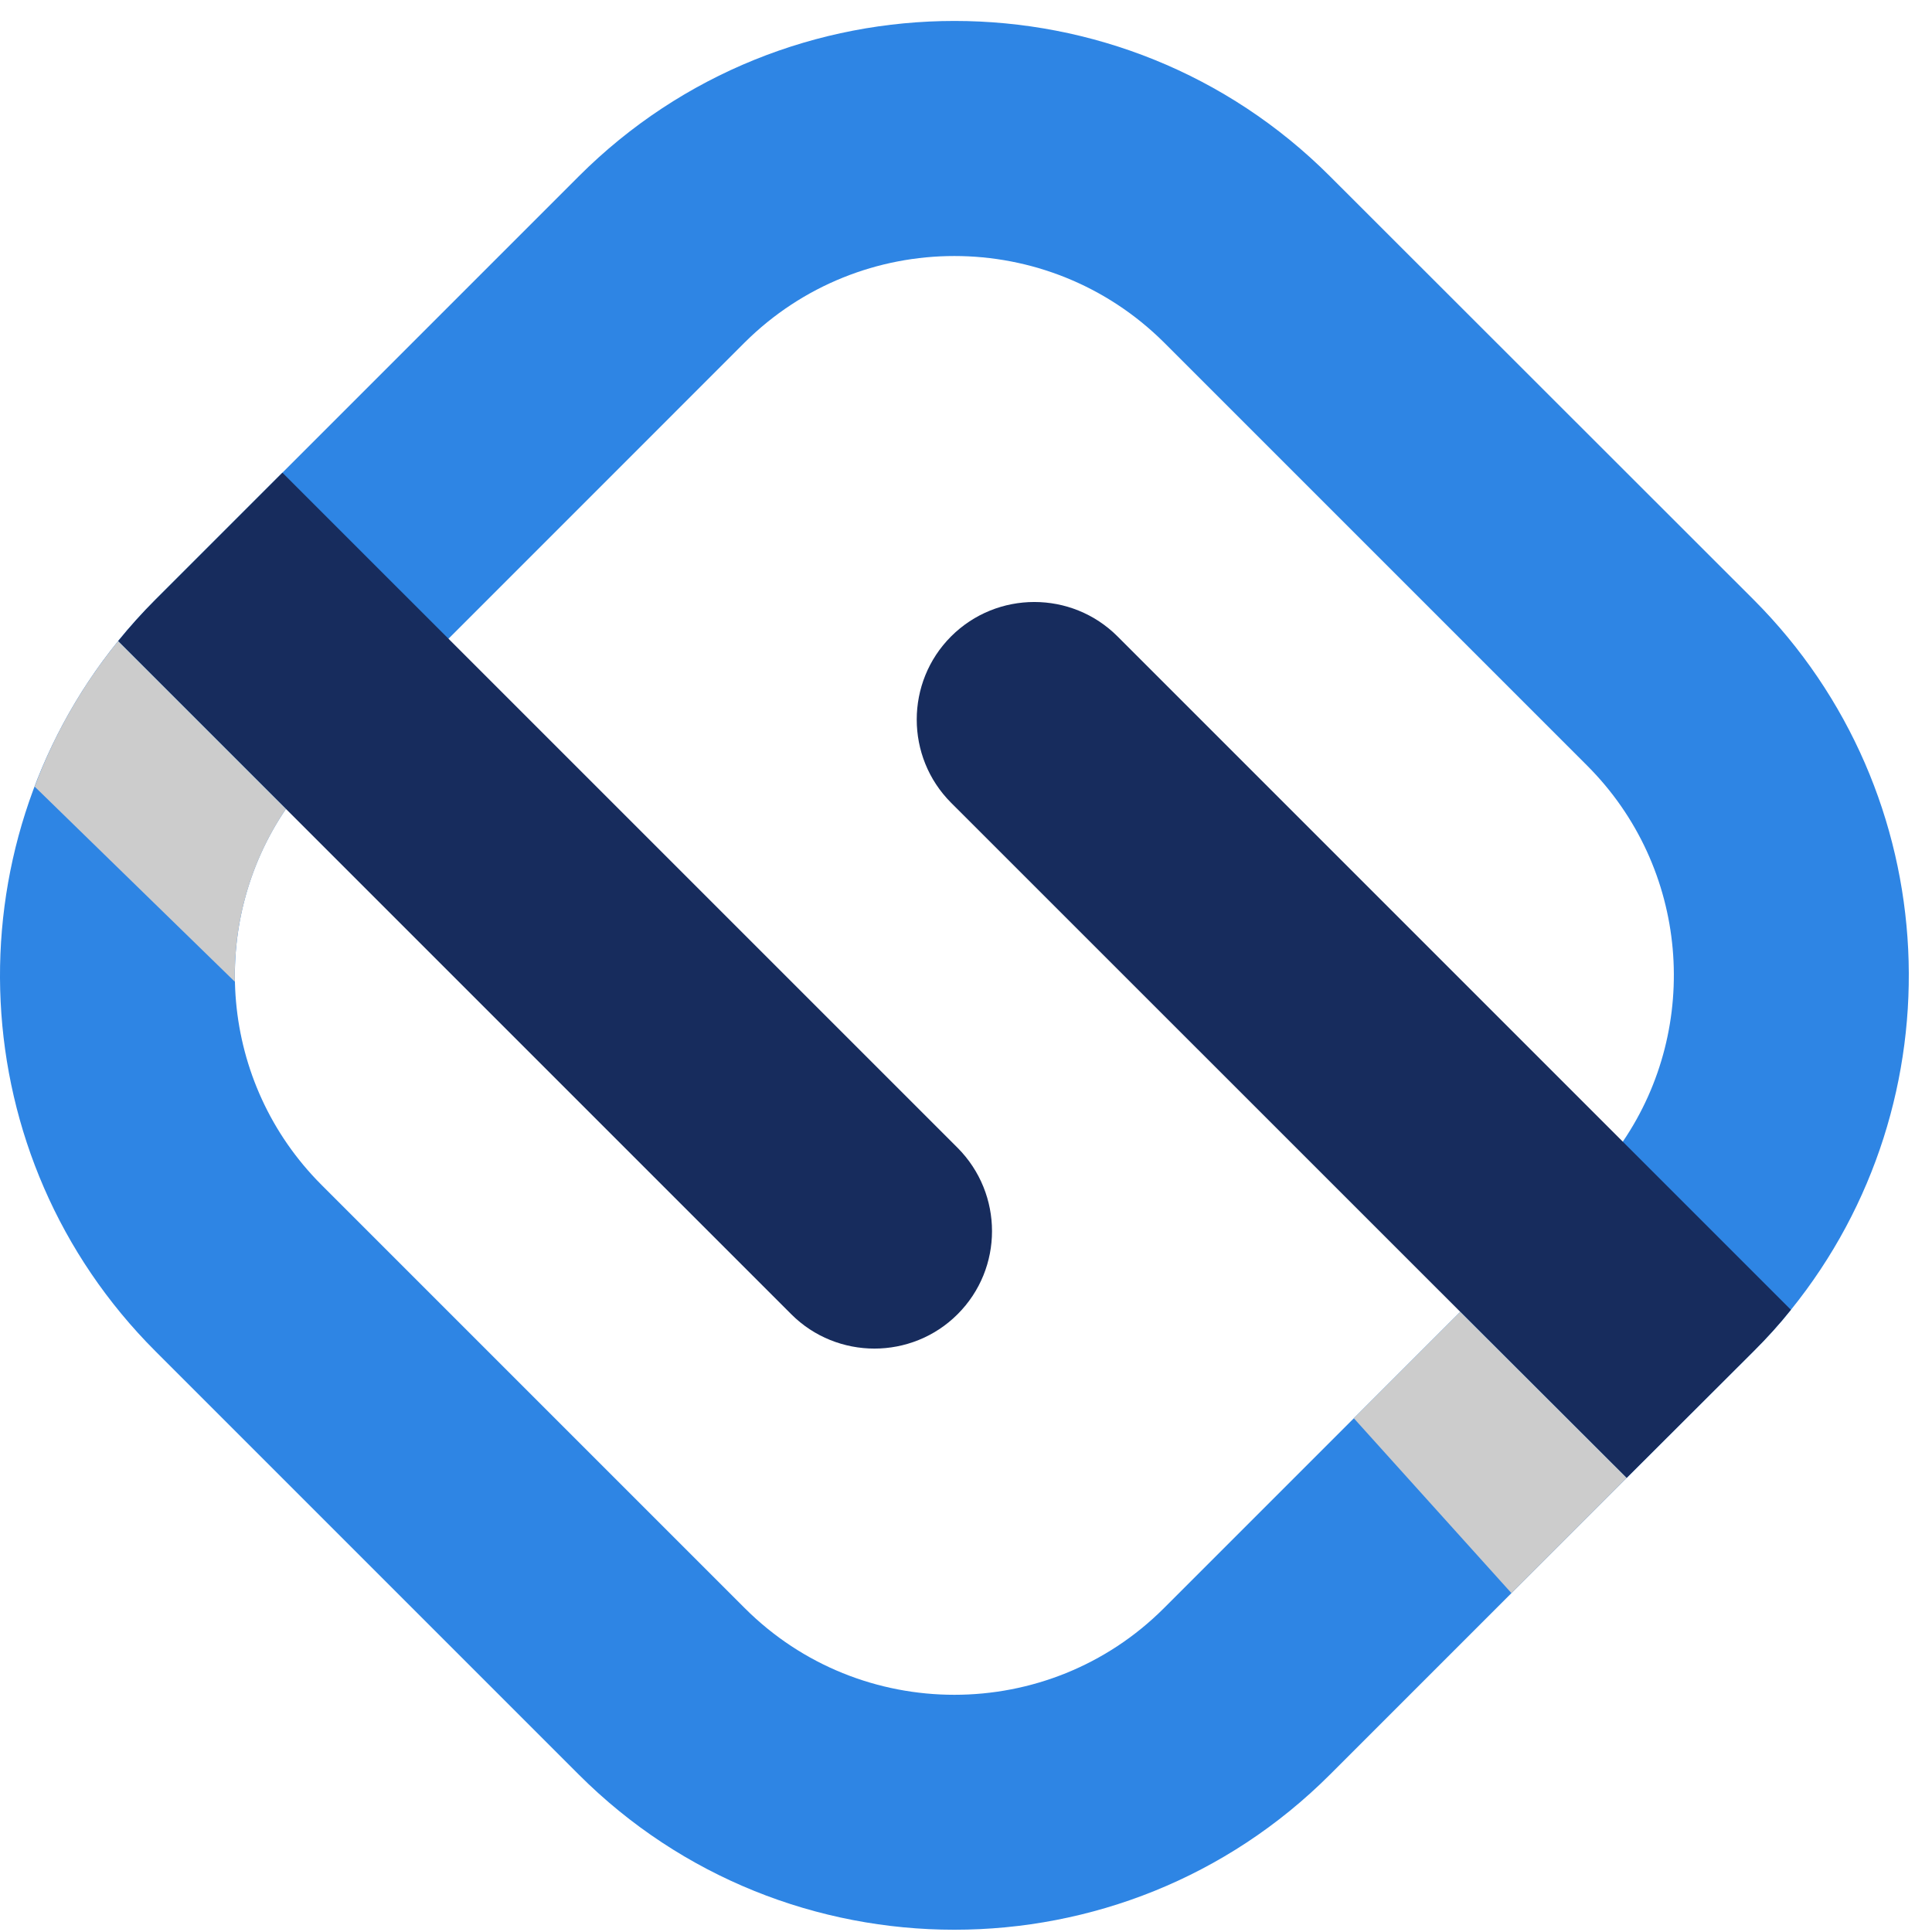
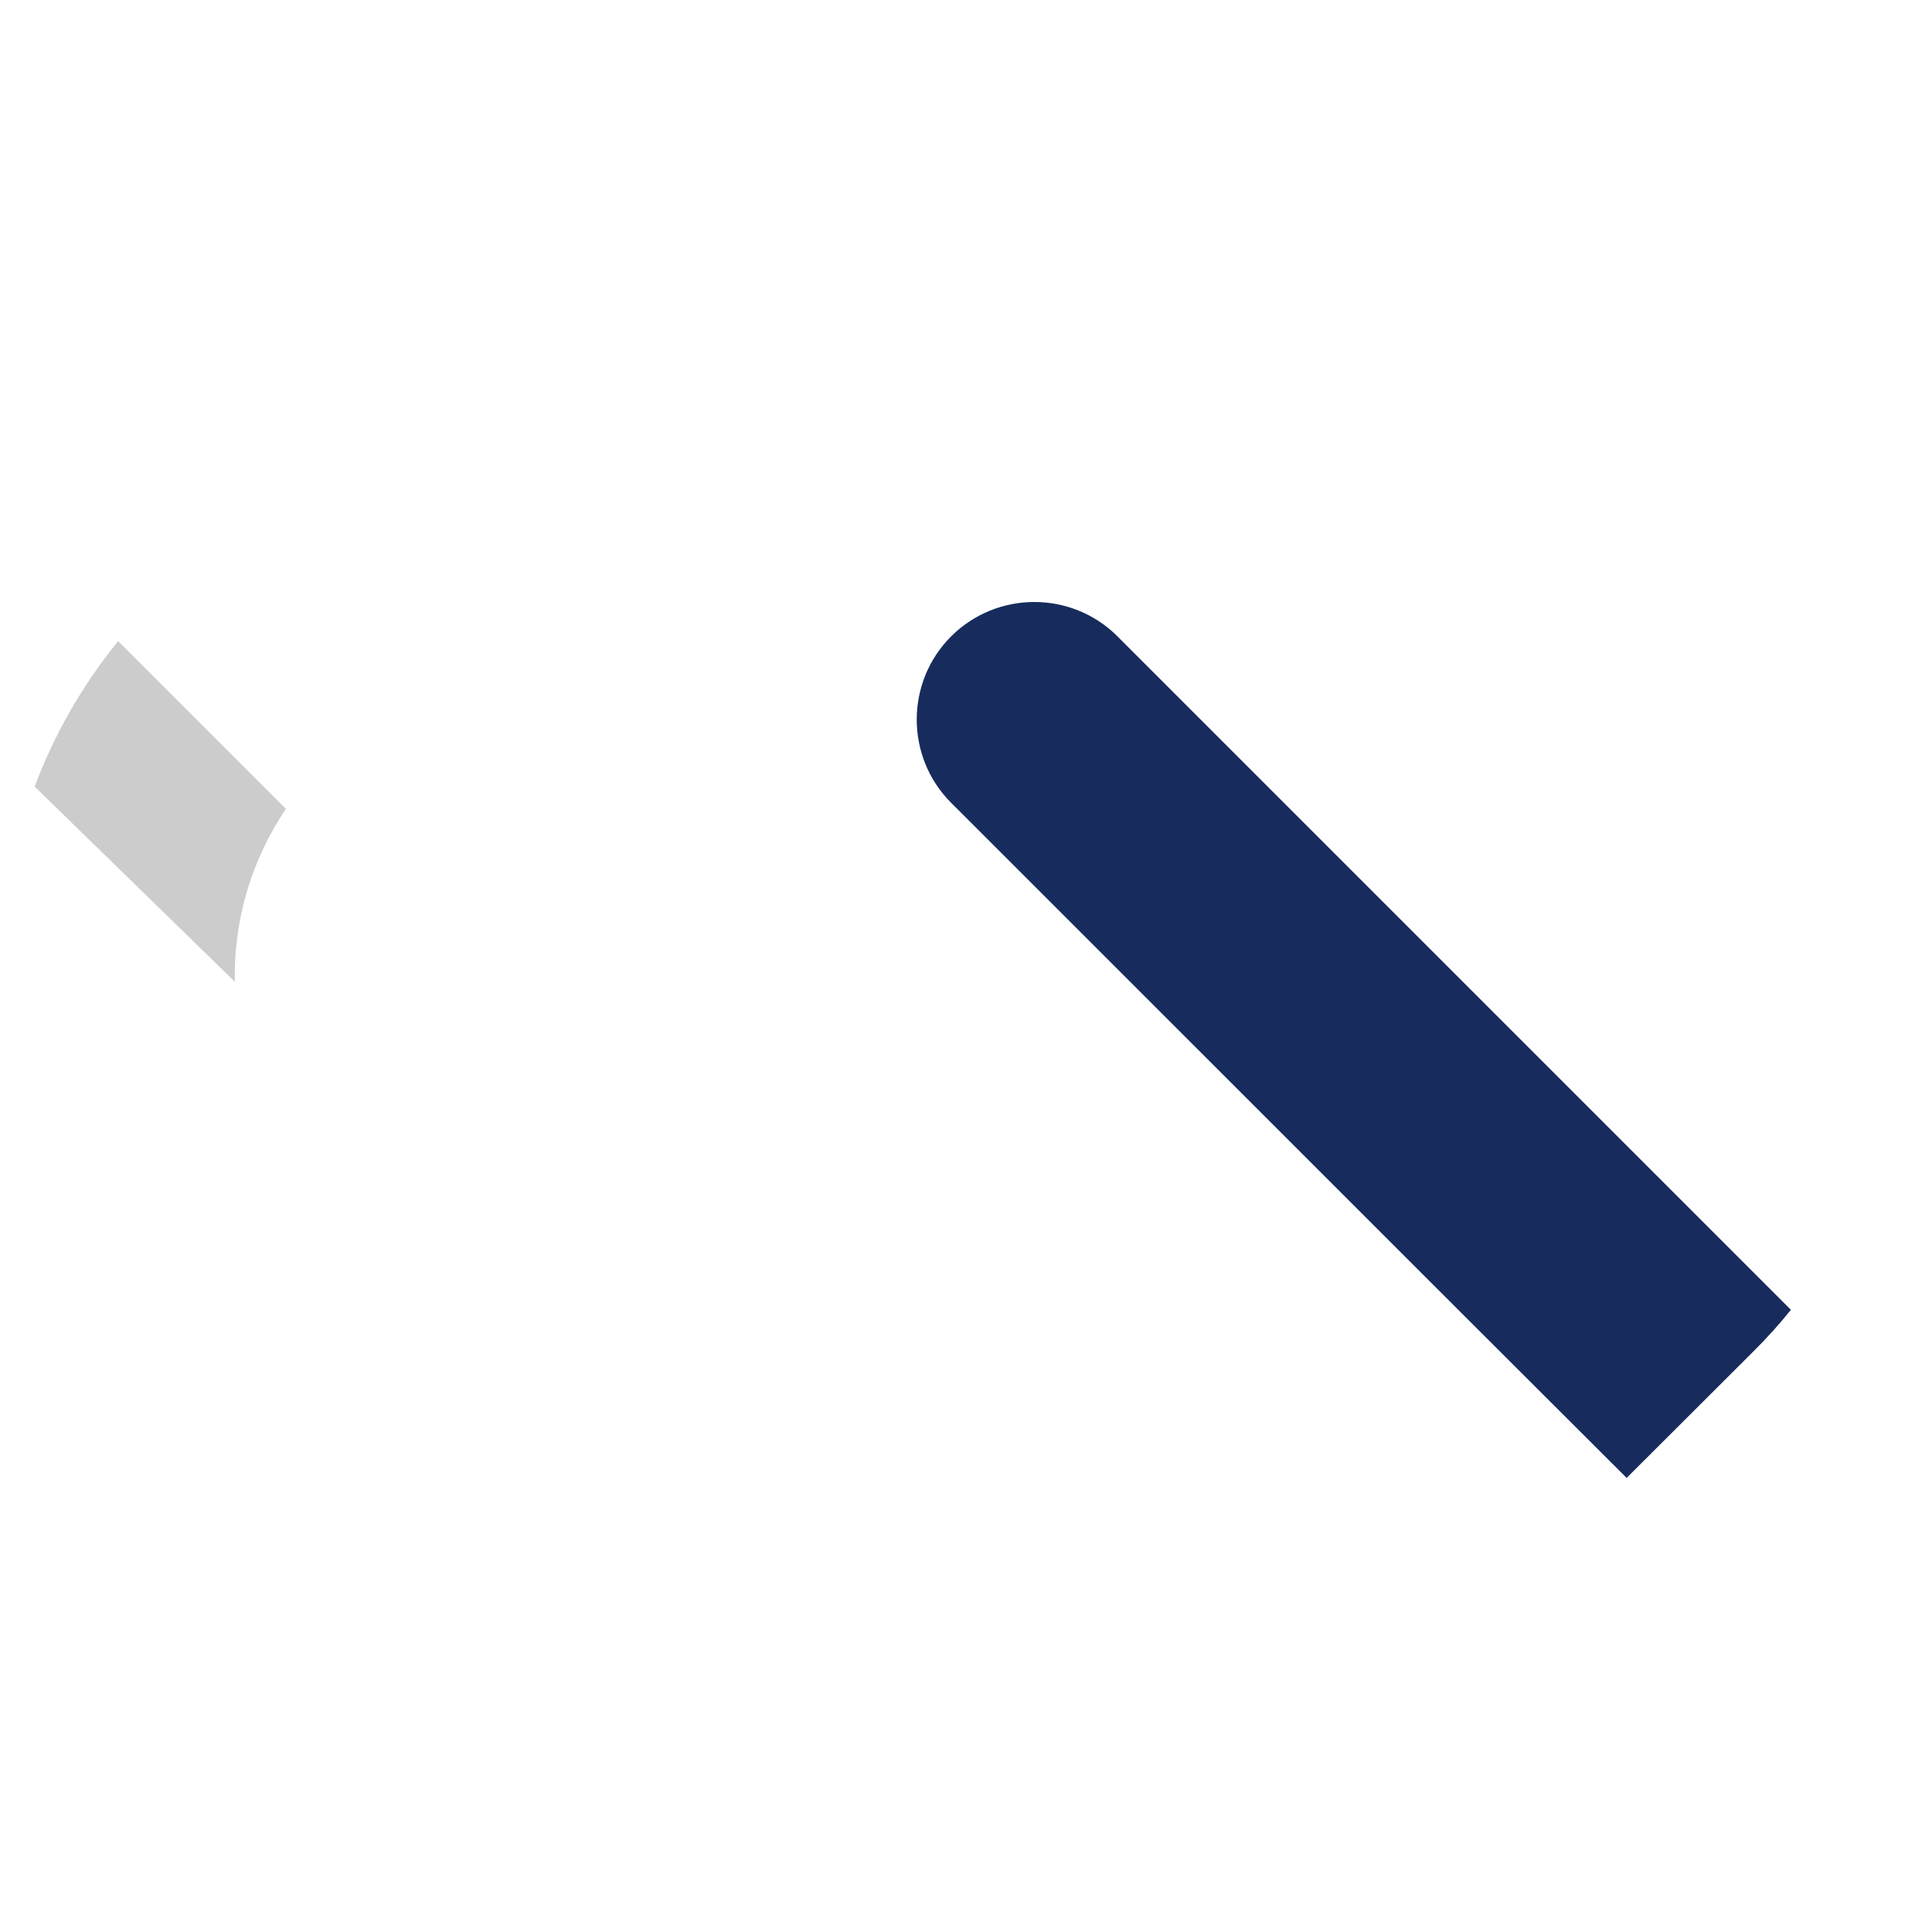
<svg xmlns="http://www.w3.org/2000/svg" width="35" height="35" viewBox="0 0 35 35" fill="none">
-   <path d="M28.754 21.465L26.454 23.765L21.086 29.133C18.994 31.226 15.585 31.226 13.492 29.133L5.824 21.465C3.977 19.617 3.758 16.742 5.18 14.654C5.361 14.378 5.579 14.117 5.824 13.871L8.125 11.571L13.492 6.203C14.542 5.16 15.916 4.638 17.289 4.638C18.663 4.638 20.037 5.16 21.086 6.203L28.754 13.871C30.602 15.72 30.82 18.595 29.398 20.683C29.218 20.959 28.999 21.22 28.754 21.465ZM31.768 10.863L24.095 3.195C20.346 -0.559 14.238 -0.559 10.484 3.195L5.116 8.563L2.816 10.863C2.576 11.102 2.347 11.358 2.139 11.614C-0.922 15.395 -0.699 20.965 2.816 24.479L10.484 32.147C12.358 34.022 14.824 34.959 17.289 34.959C19.755 34.959 22.22 34.022 24.095 32.147L29.468 26.774L31.768 24.479C32.008 24.24 32.237 23.989 32.445 23.728C35.501 19.947 35.277 14.378 31.768 10.863Z" fill="#2E85E4" />
-   <path d="M17.348 23.808C16.933 24.224 16.384 24.431 15.841 24.431C15.298 24.431 14.749 24.224 14.334 23.808L2.14 11.614C2.347 11.358 2.576 11.103 2.816 10.863L5.116 8.563L17.348 20.794C18.179 21.63 18.179 22.978 17.348 23.808Z" fill="#172C5D" />
  <path d="M32.444 23.728C32.236 23.989 32.008 24.24 31.768 24.479L29.468 26.774L26.454 23.765L17.23 14.543C16.4 13.712 16.4 12.359 17.23 11.529C18.062 10.698 19.414 10.698 20.245 11.529L29.398 20.682L32.444 23.728Z" fill="#172C5D" />
  <path d="M5.18 14.654C4.541 15.597 4.232 16.694 4.254 17.785L0.628 14.25C0.979 13.312 1.485 12.423 2.14 11.614L5.18 14.654Z" fill="#CCCCCC" />
-   <path d="M29.468 26.774L26.454 23.765L24.526 25.693L27.381 28.861L29.468 26.774Z" fill="#CCCCCC" />
</svg>